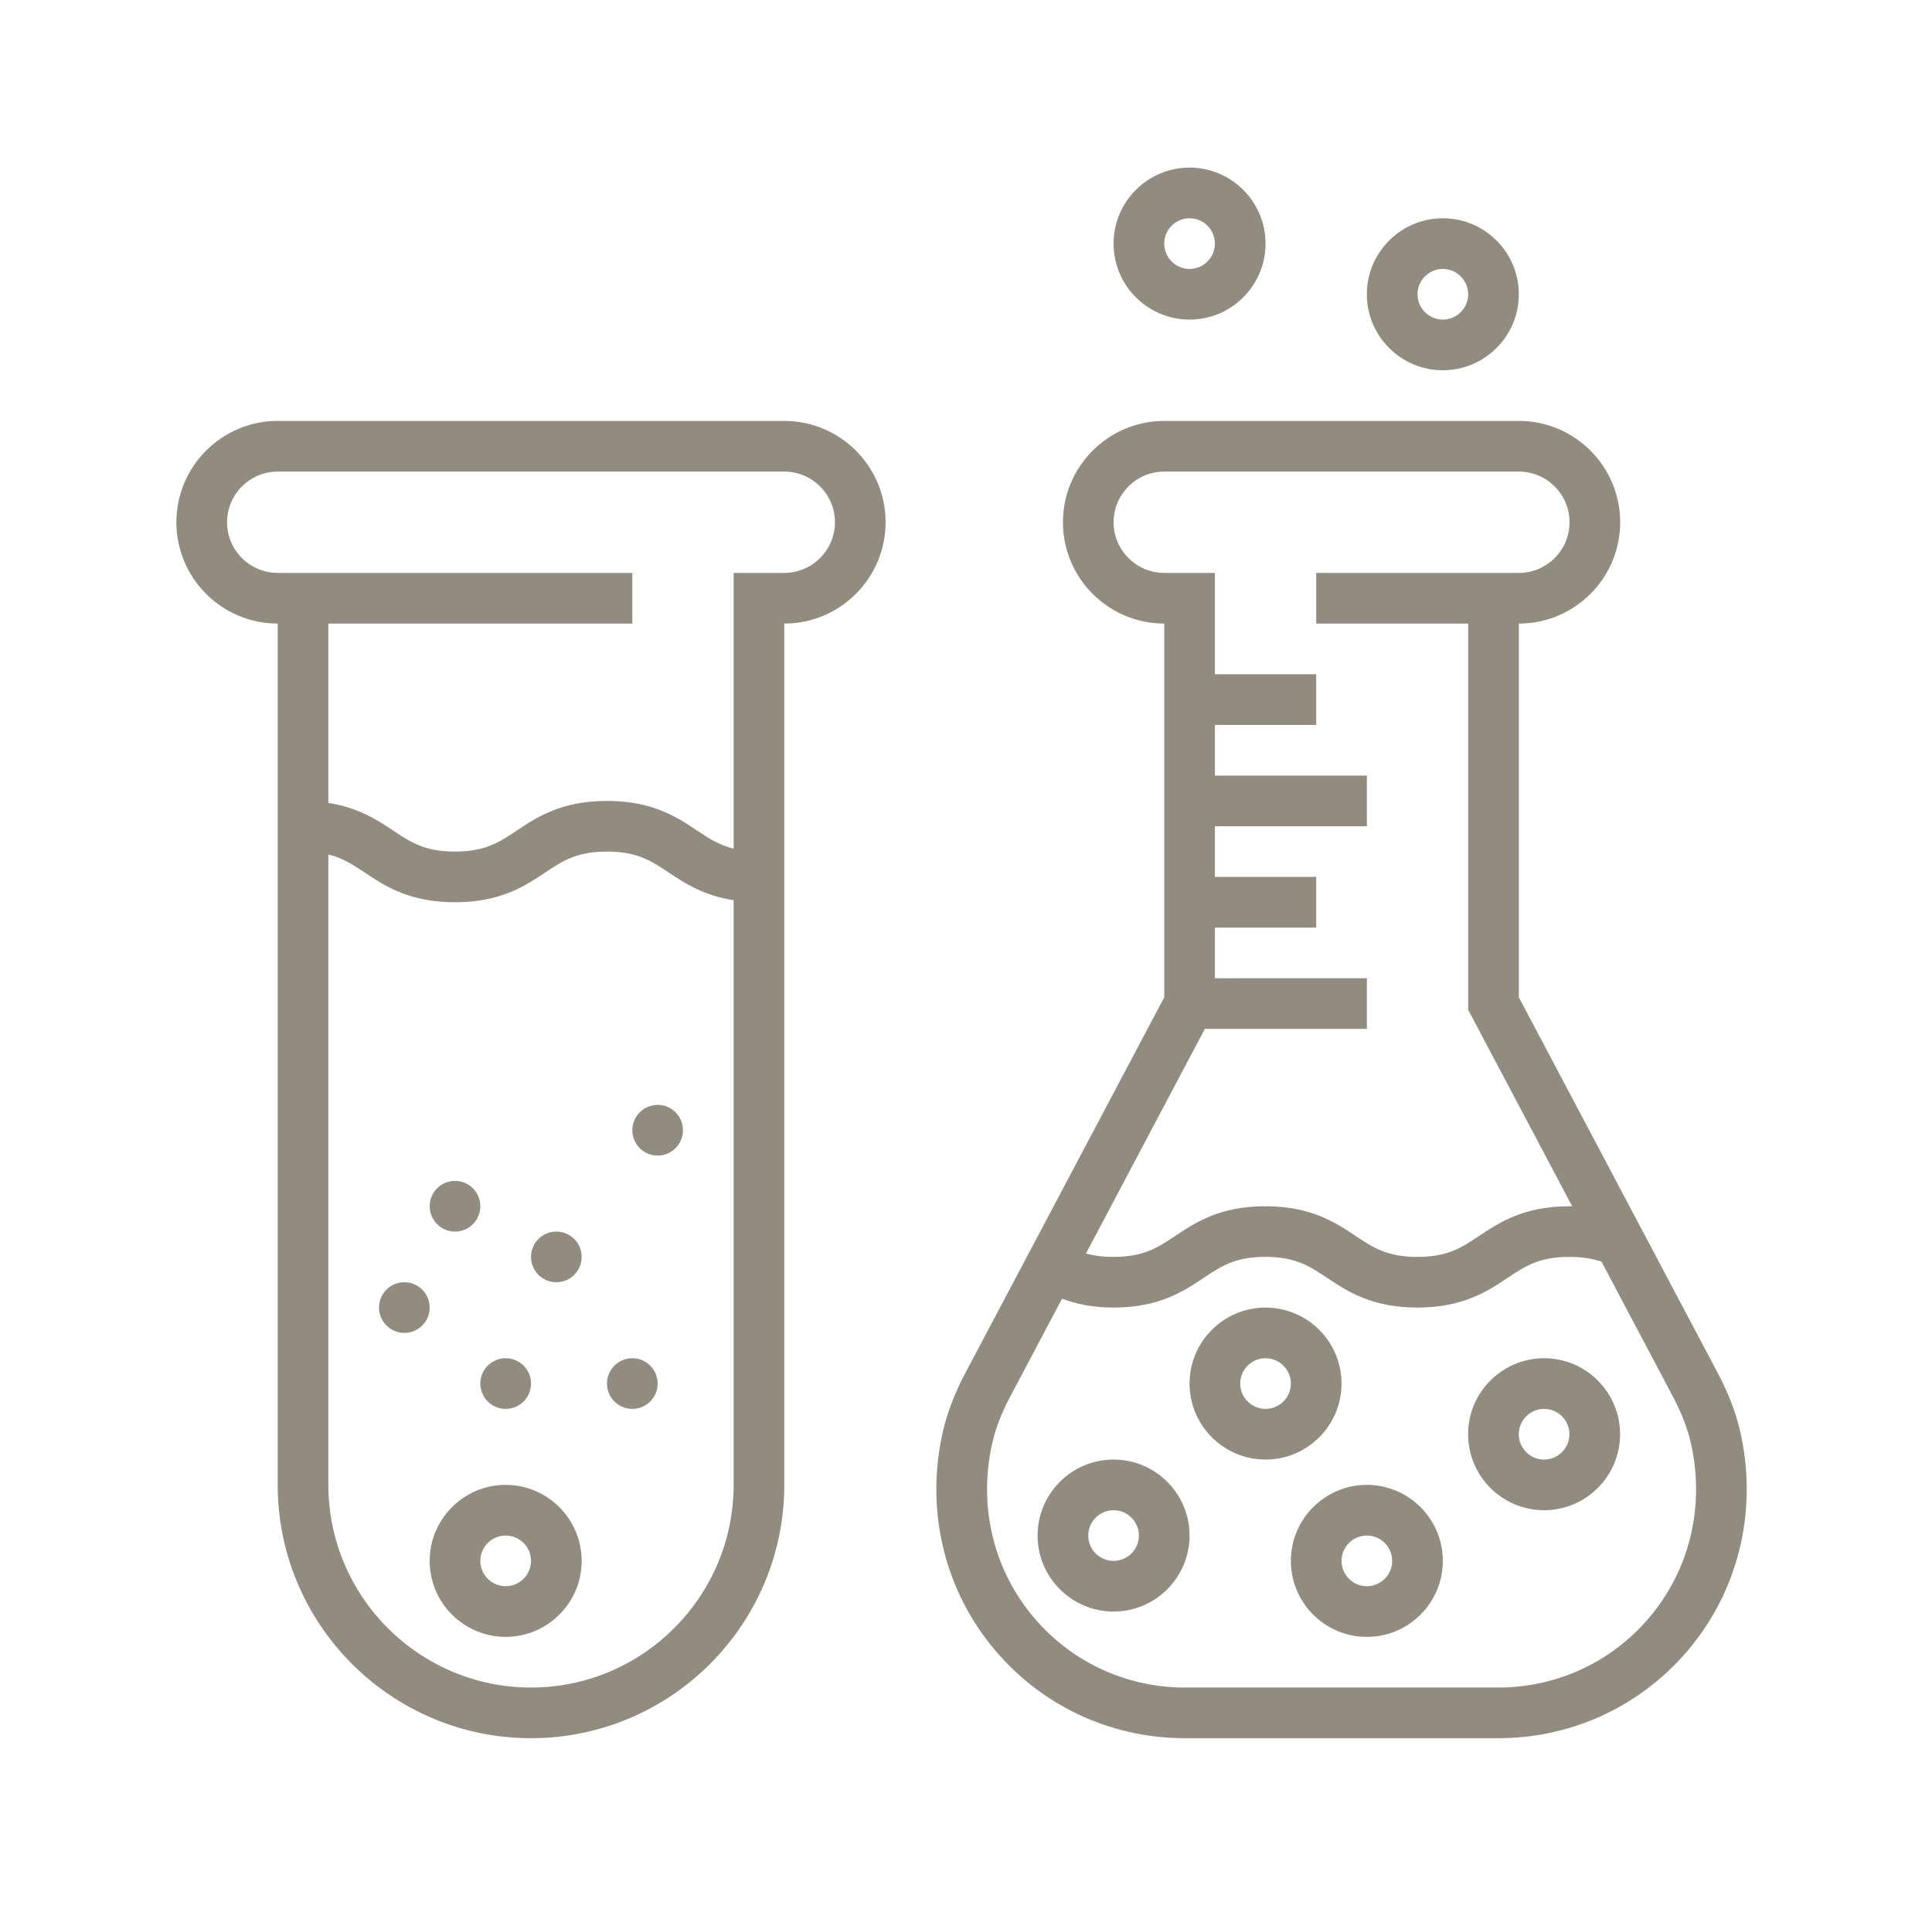
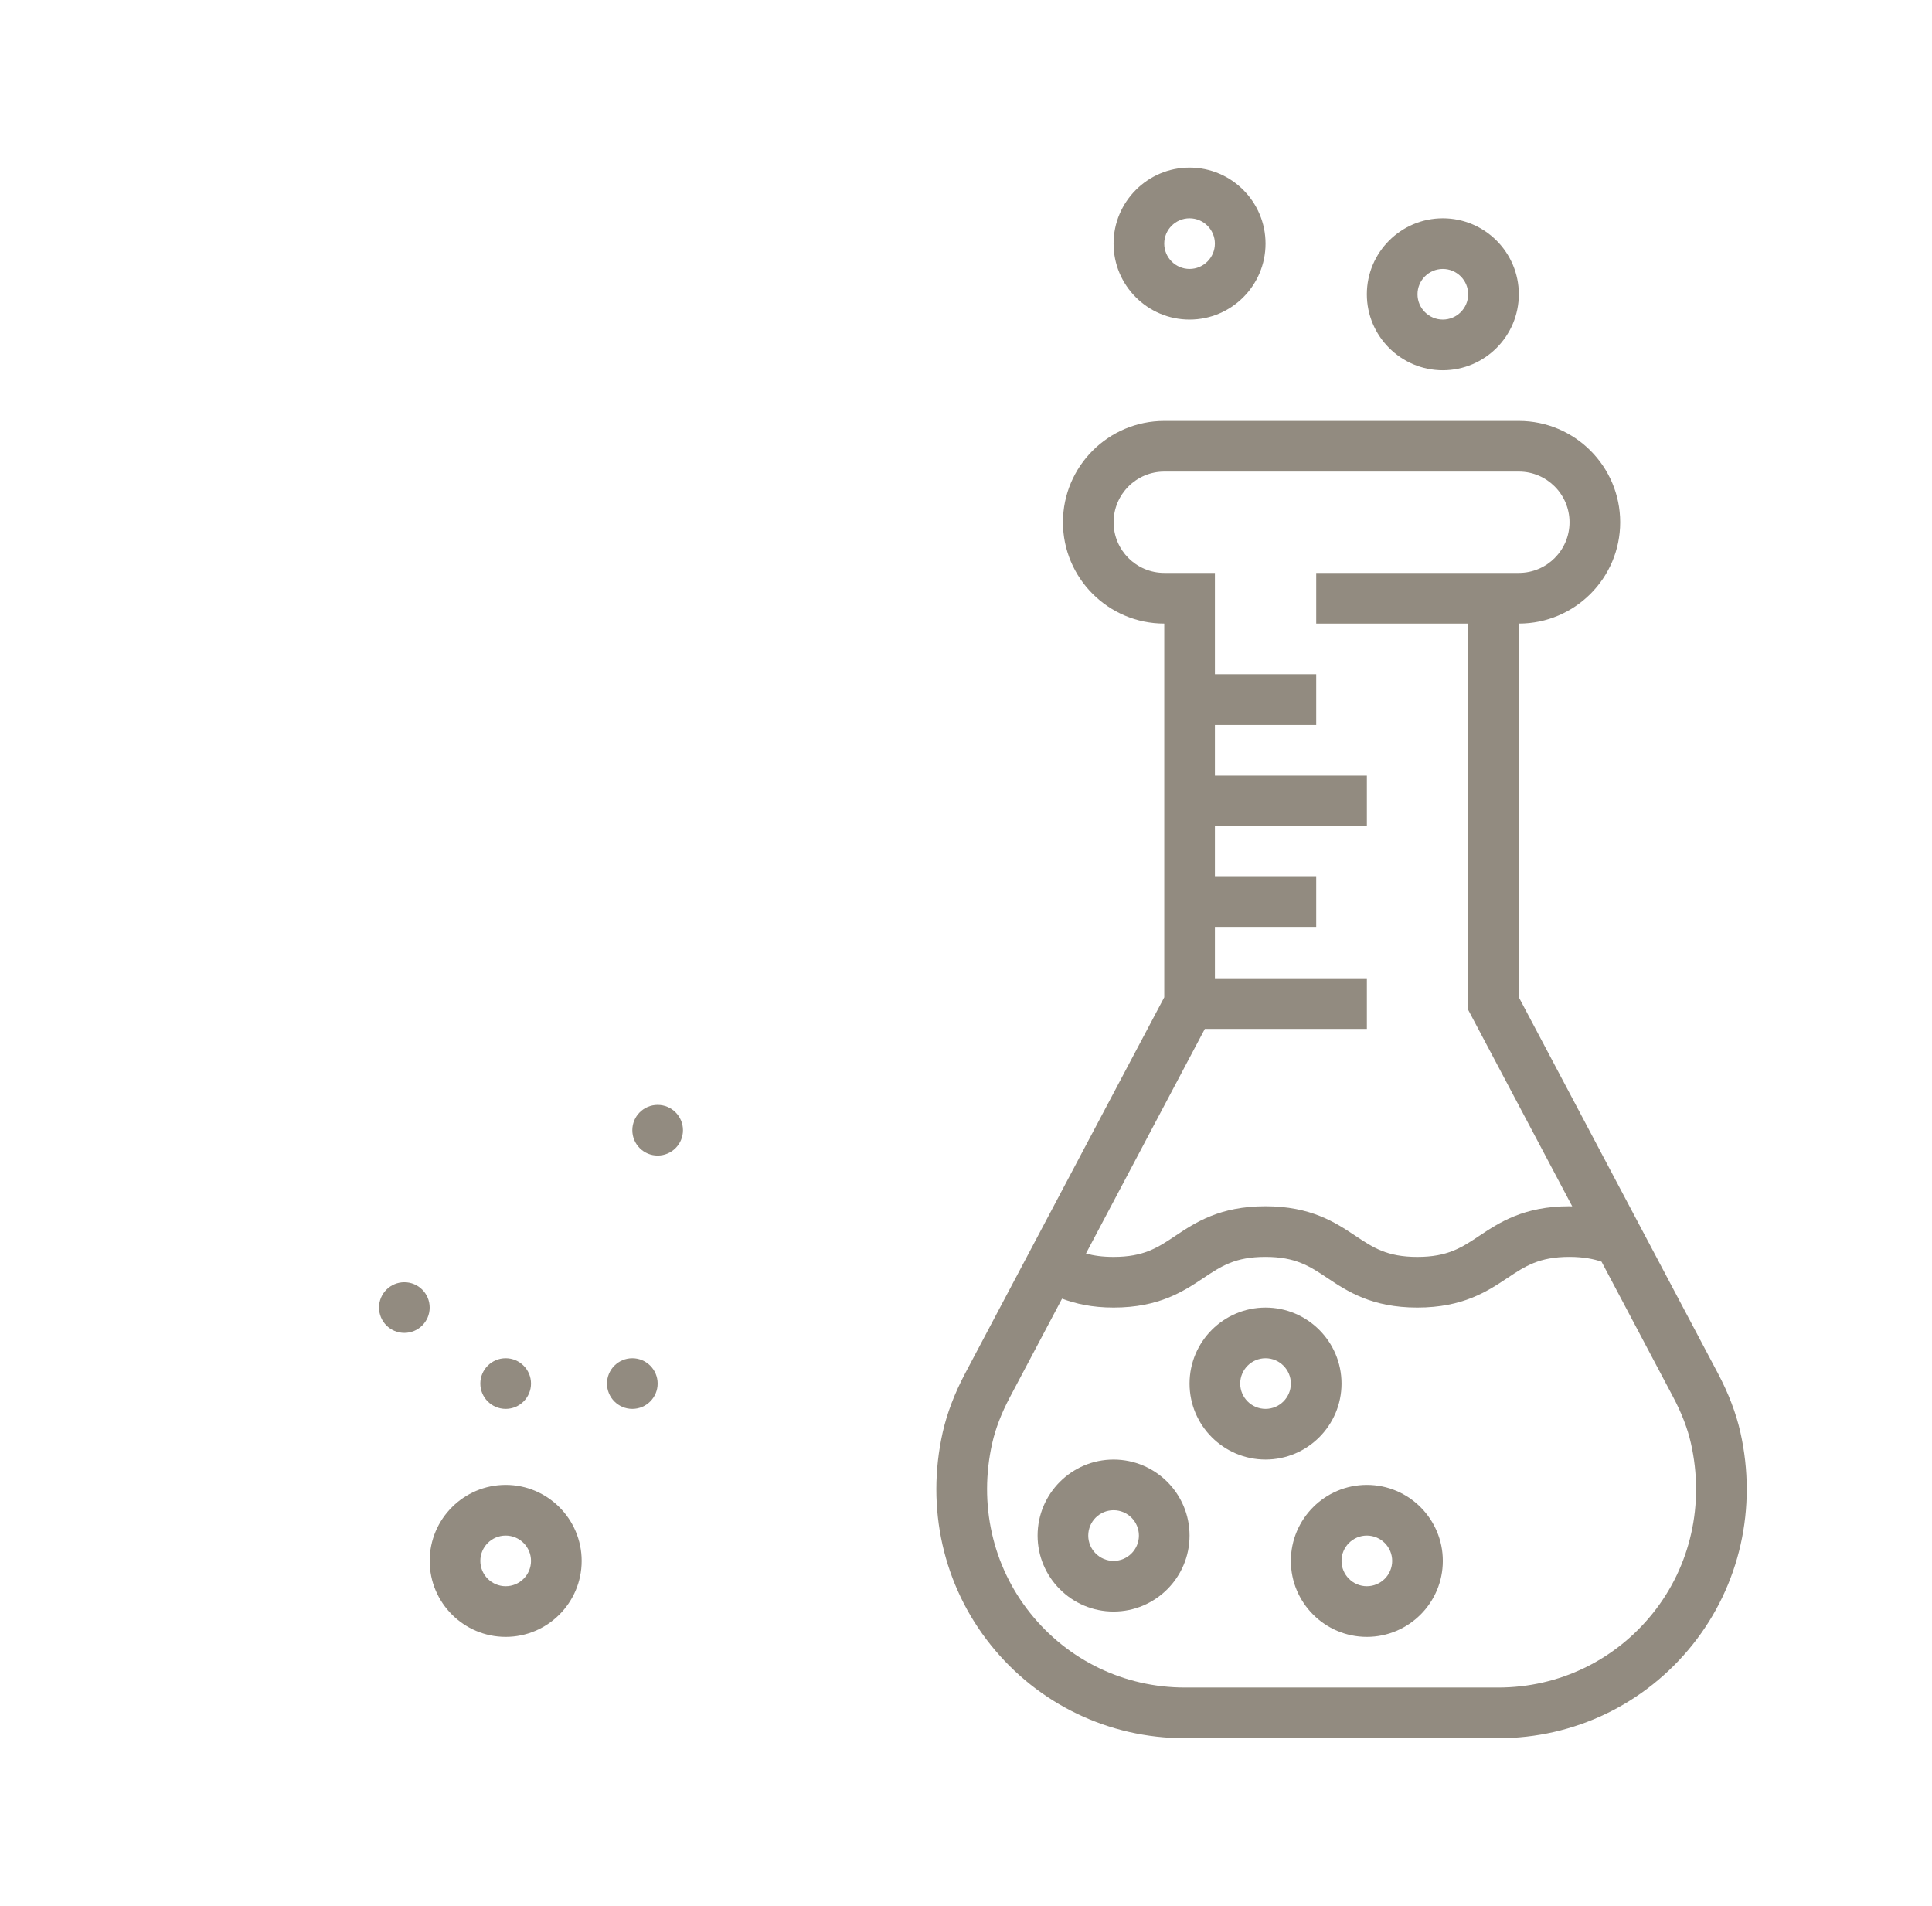
<svg xmlns="http://www.w3.org/2000/svg" fill="none" height="72" viewBox="0 0 73 72" width="73">
  <path d="M65.759 54.107C65.597 53.389 65.312 52.641 64.912 51.885L57.389 37.677V23.558C59.501 23.558 61.218 21.841 61.218 19.73C61.218 17.619 59.501 15.902 57.389 15.902H43.991C41.88 15.902 40.163 17.619 40.163 19.73C40.163 21.841 41.88 23.558 43.991 23.558V37.677L36.468 51.885C36.068 52.641 35.784 53.389 35.621 54.107C34.977 56.969 35.636 59.897 37.43 62.14C39.224 64.383 41.898 65.668 44.768 65.668H56.613C59.482 65.668 62.156 64.382 63.95 62.139C65.743 59.895 66.403 56.969 65.759 54.107L65.759 54.107ZM45.524 38.871H51.647V36.957H45.905V35.043H49.733V33.129H45.905V31.215H51.647V29.301H45.905V27.387H49.733V25.473H45.905V21.644H43.991C42.935 21.644 42.077 20.786 42.077 19.73C42.077 18.675 42.935 17.816 43.991 17.816H57.39C58.445 17.816 59.304 18.675 59.304 19.73C59.304 20.786 58.445 21.644 57.39 21.644H49.733V23.558H55.475V38.151L59.406 45.575C59.37 45.575 59.336 45.571 59.3 45.571C57.573 45.571 56.644 46.19 55.896 46.688C55.229 47.133 54.7 47.485 53.554 47.485C52.408 47.485 51.881 47.133 51.214 46.688C50.467 46.19 49.537 45.571 47.812 45.571C46.087 45.571 45.159 46.19 44.412 46.688C43.746 47.133 43.219 47.485 42.075 47.485C41.656 47.485 41.323 47.437 41.033 47.356L45.524 38.871ZM62.455 60.943C61.026 62.73 58.897 63.754 56.613 63.754H44.768C42.484 63.754 40.355 62.73 38.927 60.943C37.498 59.157 36.974 56.818 37.49 54.527C37.614 53.973 37.84 53.386 38.161 52.78L40.129 49.063C40.635 49.252 41.255 49.399 42.075 49.399C43.8 49.399 44.728 48.779 45.475 48.281C46.142 47.836 46.668 47.484 47.812 47.484C48.957 47.484 49.485 47.836 50.152 48.281C50.899 48.779 51.828 49.399 53.554 49.399C55.281 49.399 56.21 48.779 56.958 48.281C57.626 47.836 58.153 47.484 59.3 47.484C59.852 47.484 60.236 47.571 60.513 47.665L63.22 52.78C63.541 53.386 63.767 53.973 63.891 54.527C64.408 56.819 63.884 59.157 62.455 60.943V60.943Z" fill="#928B80" />
-   <path d="M58.343 51.313C56.76 51.313 55.472 52.601 55.472 54.184C55.472 55.767 56.76 57.055 58.343 57.055C59.926 57.055 61.214 55.767 61.214 54.184C61.214 52.601 59.926 51.313 58.343 51.313ZM58.343 55.141C57.815 55.141 57.386 54.712 57.386 54.184C57.386 53.656 57.815 53.227 58.343 53.227C58.87 53.227 59.3 53.656 59.3 54.184C59.3 54.712 58.87 55.141 58.343 55.141Z" fill="#928B80" />
  <path d="M54.517 13.988C56.1 13.988 57.388 12.7 57.388 11.117C57.388 9.534 56.1 8.246 54.517 8.246C52.934 8.246 51.646 9.534 51.646 11.117C51.646 12.7 52.934 13.988 54.517 13.988ZM54.517 10.16C55.044 10.16 55.474 10.589 55.474 11.117C55.474 11.644 55.044 12.074 54.517 12.074C53.99 12.074 53.56 11.644 53.56 11.117C53.56 10.589 53.99 10.16 54.517 10.16Z" fill="#928B80" />
  <path d="M44.947 12.074C46.53 12.074 47.818 10.786 47.818 9.203C47.818 7.62 46.53 6.332 44.947 6.332C43.364 6.332 42.076 7.62 42.076 9.203C42.076 10.786 43.364 12.074 44.947 12.074ZM44.947 8.246C45.474 8.246 45.904 8.675 45.904 9.203C45.904 9.73 45.474 10.16 44.947 10.16C44.419 10.16 43.99 9.73 43.99 9.203C43.99 8.675 44.419 8.246 44.947 8.246Z" fill="#928B80" />
  <path d="M51.646 56.098C50.063 56.098 48.775 57.386 48.775 58.969C48.775 60.552 50.063 61.84 51.646 61.84C53.229 61.84 54.517 60.552 54.517 58.969C54.517 57.386 53.229 56.098 51.646 56.098ZM51.646 59.926C51.119 59.926 50.689 59.497 50.689 58.969C50.689 58.441 51.119 58.012 51.646 58.012C52.173 58.012 52.603 58.441 52.603 58.969C52.603 59.497 52.173 59.926 51.646 59.926Z" fill="#928B80" />
  <path d="M42.076 55.141C40.493 55.141 39.205 56.429 39.205 58.012C39.205 59.595 40.493 60.883 42.076 60.883C43.659 60.883 44.947 59.595 44.947 58.012C44.947 56.429 43.659 55.141 42.076 55.141ZM42.076 58.969C41.548 58.969 41.119 58.54 41.119 58.012C41.119 57.484 41.548 57.055 42.076 57.055C42.603 57.055 43.033 57.484 43.033 58.012C43.033 58.54 42.603 58.969 42.076 58.969Z" fill="#928B80" />
  <path d="M19.107 56.098C17.524 56.098 16.235 57.386 16.235 58.969C16.235 60.552 17.524 61.84 19.107 61.84C20.689 61.84 21.978 60.552 21.978 58.969C21.978 57.386 20.689 56.098 19.107 56.098ZM19.107 59.926C18.579 59.926 18.149 59.497 18.149 58.969C18.149 58.441 18.579 58.012 19.107 58.012C19.634 58.012 20.064 58.441 20.064 58.969C20.064 59.497 19.634 59.926 19.107 59.926Z" fill="#928B80" />
  <path d="M50.689 52.27C50.689 50.687 49.401 49.399 47.818 49.399C46.235 49.399 44.947 50.687 44.947 52.27C44.947 53.853 46.235 55.141 47.818 55.141C49.401 55.141 50.689 53.853 50.689 52.27ZM47.818 53.227C47.291 53.227 46.861 52.798 46.861 52.27C46.861 51.741 47.291 51.313 47.818 51.313C48.345 51.313 48.775 51.741 48.775 52.27C48.775 52.798 48.345 53.227 47.818 53.227Z" fill="#928B80" />
-   <path d="M29.634 15.902H10.493C8.382 15.902 6.665 17.619 6.665 19.73C6.665 21.841 8.382 23.558 10.493 23.558V56.098C10.493 61.375 14.787 65.668 20.064 65.668C25.341 65.668 29.634 61.375 29.634 56.098V23.558C31.745 23.558 33.462 21.841 33.462 19.73C33.462 17.619 31.745 15.902 29.634 15.902ZM20.064 63.754C15.842 63.754 12.407 60.319 12.407 56.098V32.281C12.955 32.418 13.342 32.671 13.789 32.968C14.536 33.467 15.465 34.086 17.19 34.086C18.915 34.086 19.846 33.467 20.593 32.968C21.26 32.523 21.787 32.172 22.934 32.172C24.08 32.172 24.608 32.523 25.275 32.968C25.869 33.364 26.586 33.833 27.72 34.01V56.098C27.72 60.32 24.285 63.754 20.064 63.754L20.064 63.754ZM29.634 21.644H27.72V32.063C27.172 31.926 26.783 31.673 26.336 31.375C25.589 30.877 24.66 30.258 22.934 30.258C21.208 30.258 20.279 30.877 19.532 31.375C18.864 31.82 18.336 32.172 17.19 32.172C16.045 32.172 15.518 31.82 14.851 31.375C14.257 30.979 13.54 30.511 12.407 30.334V23.558H23.892V21.644H10.493C9.438 21.644 8.579 20.786 8.579 19.73C8.579 18.675 9.438 17.816 10.493 17.816H29.634C30.69 17.816 31.548 18.675 31.548 19.73C31.548 20.786 30.69 21.644 29.634 21.644L29.634 21.644Z" fill="#928B80" />
  <path d="M24.849 52.27C24.849 52.798 24.42 53.227 23.892 53.227C23.363 53.227 22.935 52.798 22.935 52.27C22.935 51.741 23.363 51.313 23.892 51.313C24.42 51.313 24.849 51.741 24.849 52.27Z" fill="#928B80" />
  <path d="M16.235 49.399C16.235 49.927 15.807 50.356 15.278 50.356C14.75 50.356 14.321 49.927 14.321 49.399C14.321 48.87 14.75 48.442 15.278 48.442C15.807 48.442 16.235 48.87 16.235 49.399Z" fill="#928B80" />
-   <path d="M21.978 47.484C21.978 48.013 21.549 48.442 21.02 48.442C20.492 48.442 20.064 48.013 20.064 47.484C20.064 46.956 20.492 46.528 21.02 46.528C21.549 46.528 21.978 46.956 21.978 47.484Z" fill="#928B80" />
  <path d="M20.064 52.27C20.064 52.798 19.635 53.227 19.107 53.227C18.578 53.227 18.149 52.798 18.149 52.27C18.149 51.741 18.578 51.313 19.107 51.313C19.635 51.313 20.064 51.741 20.064 52.27Z" fill="#928B80" />
  <path d="M25.806 42.699C25.806 43.228 25.377 43.656 24.849 43.656C24.32 43.656 23.892 43.228 23.892 42.699C23.892 42.171 24.32 41.742 24.849 41.742C25.377 41.742 25.806 42.171 25.806 42.699Z" fill="#928B80" />
-   <path d="M18.149 45.57C18.149 46.099 17.721 46.528 17.192 46.528C16.664 46.528 16.235 46.099 16.235 45.57C16.235 45.042 16.664 44.613 17.192 44.613C17.721 44.613 18.149 45.042 18.149 45.57Z" fill="#928B80" />
</svg>